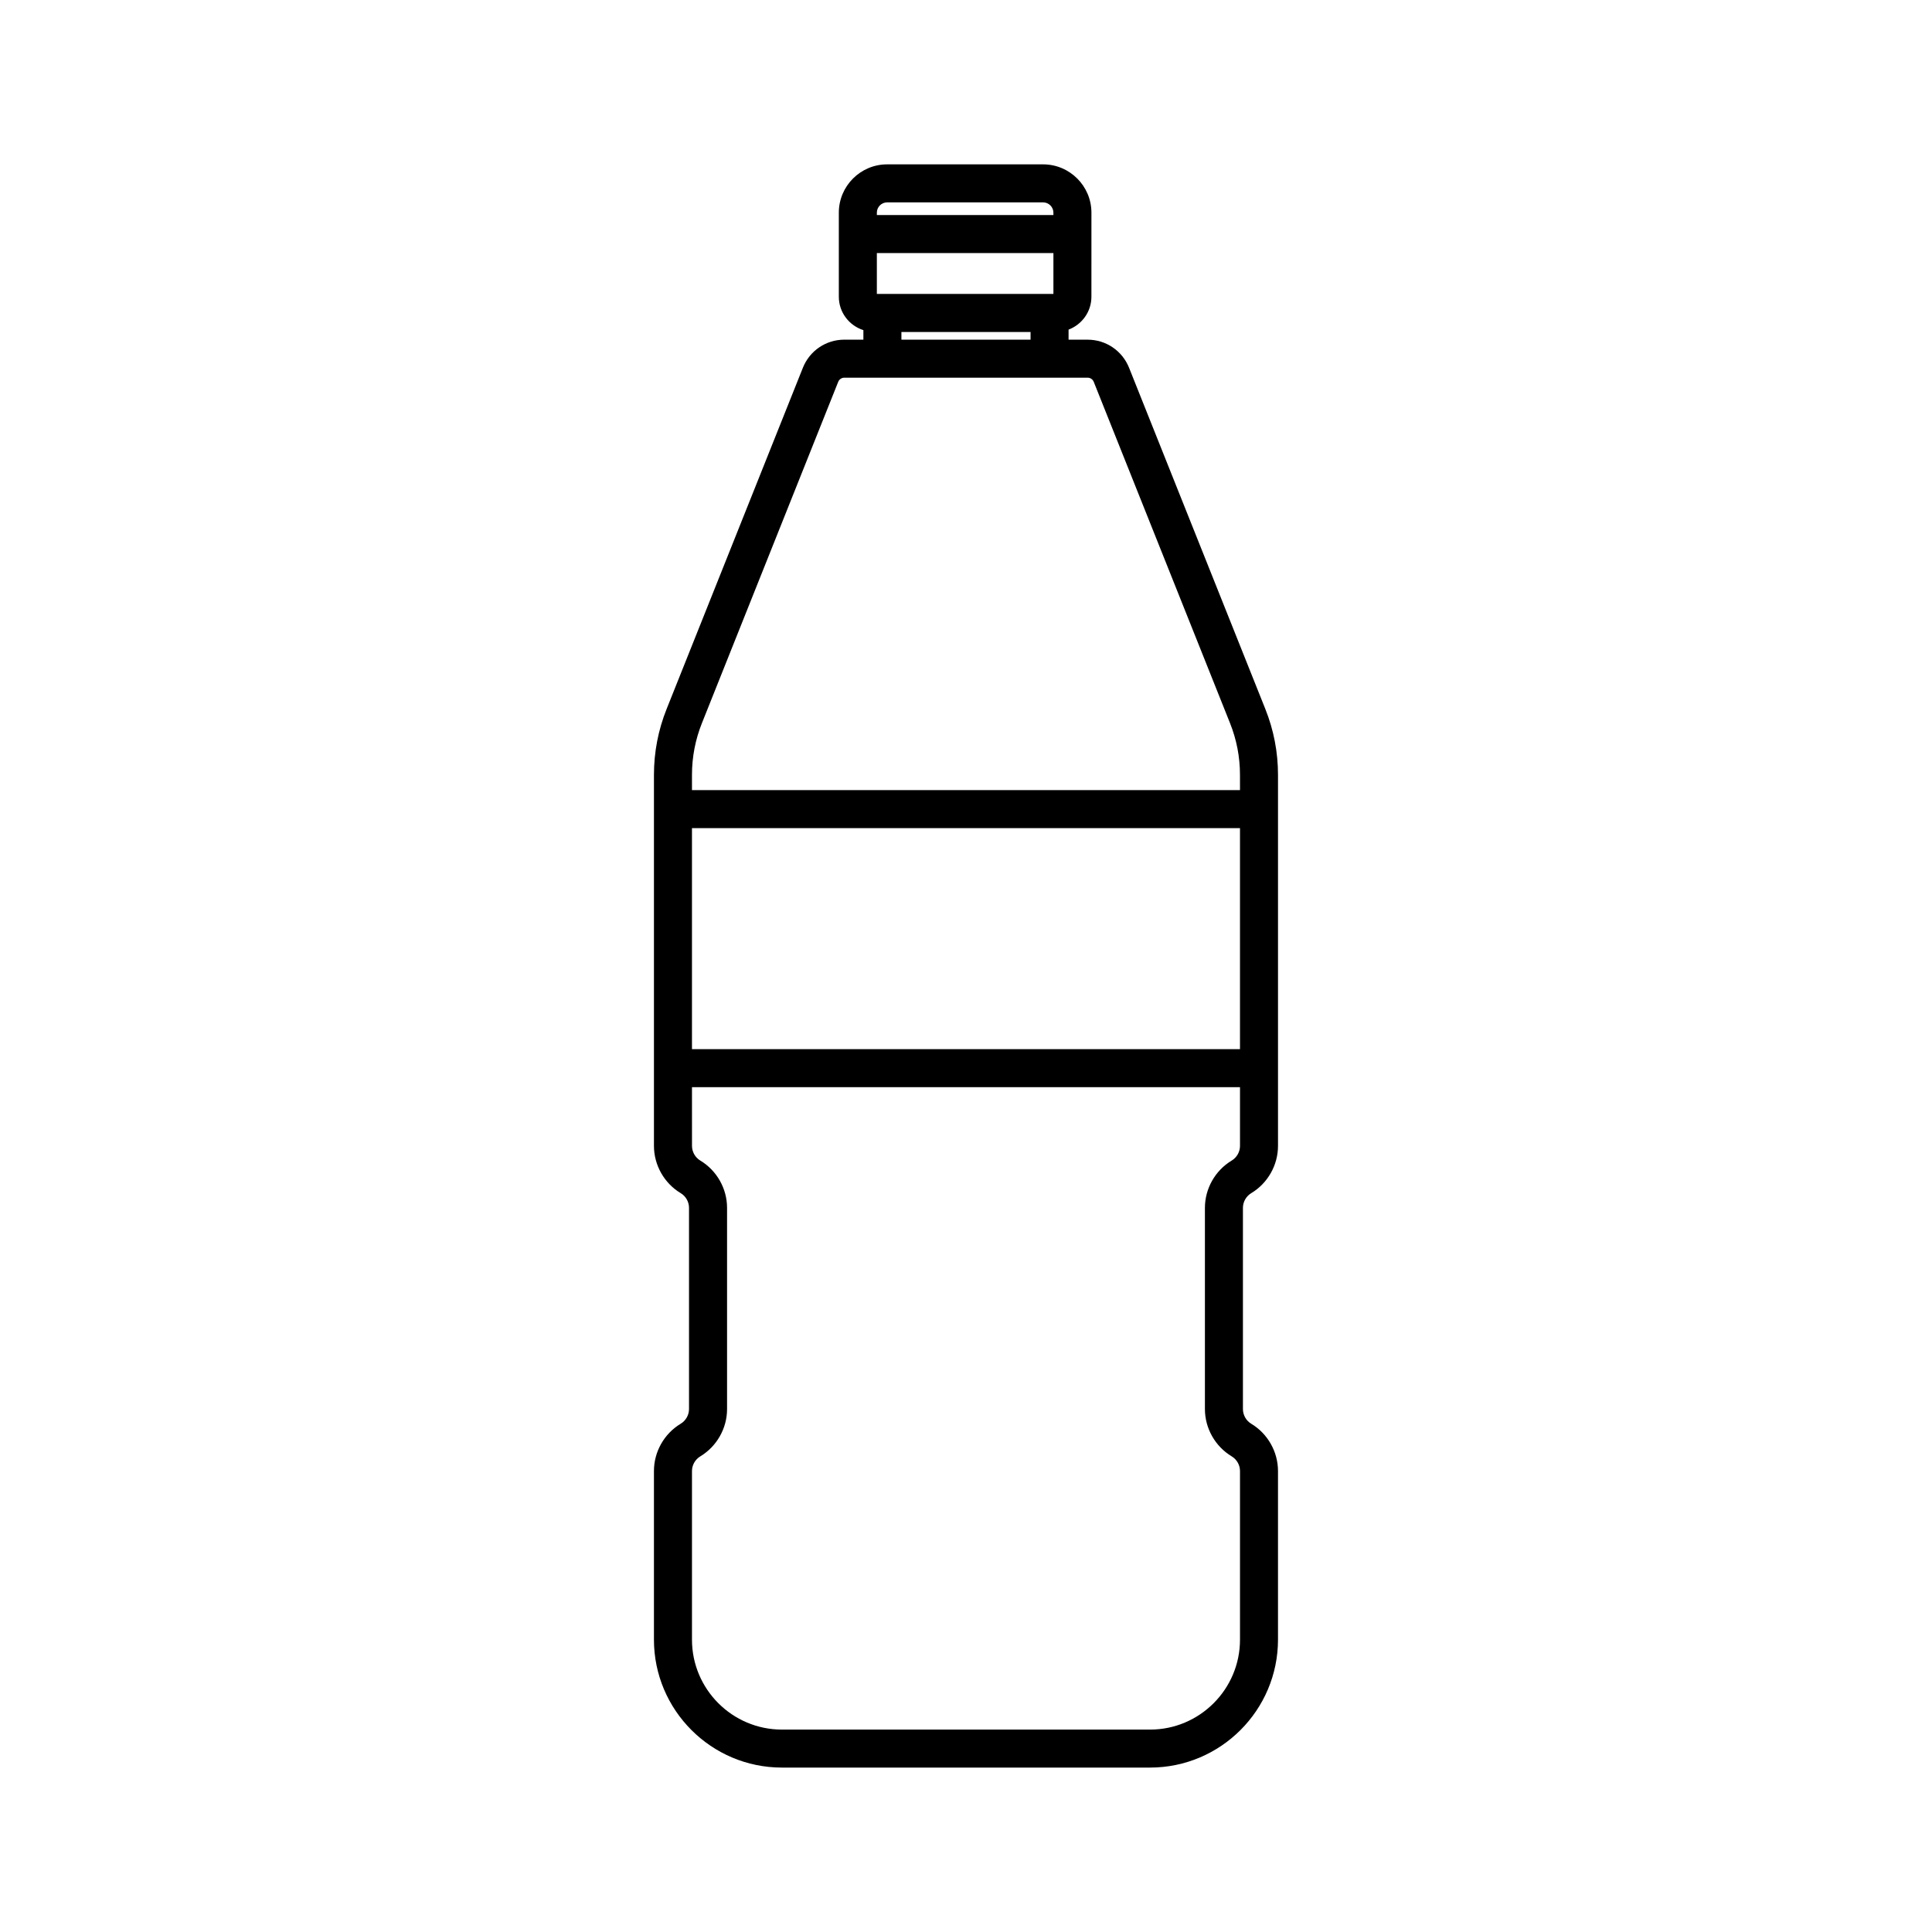
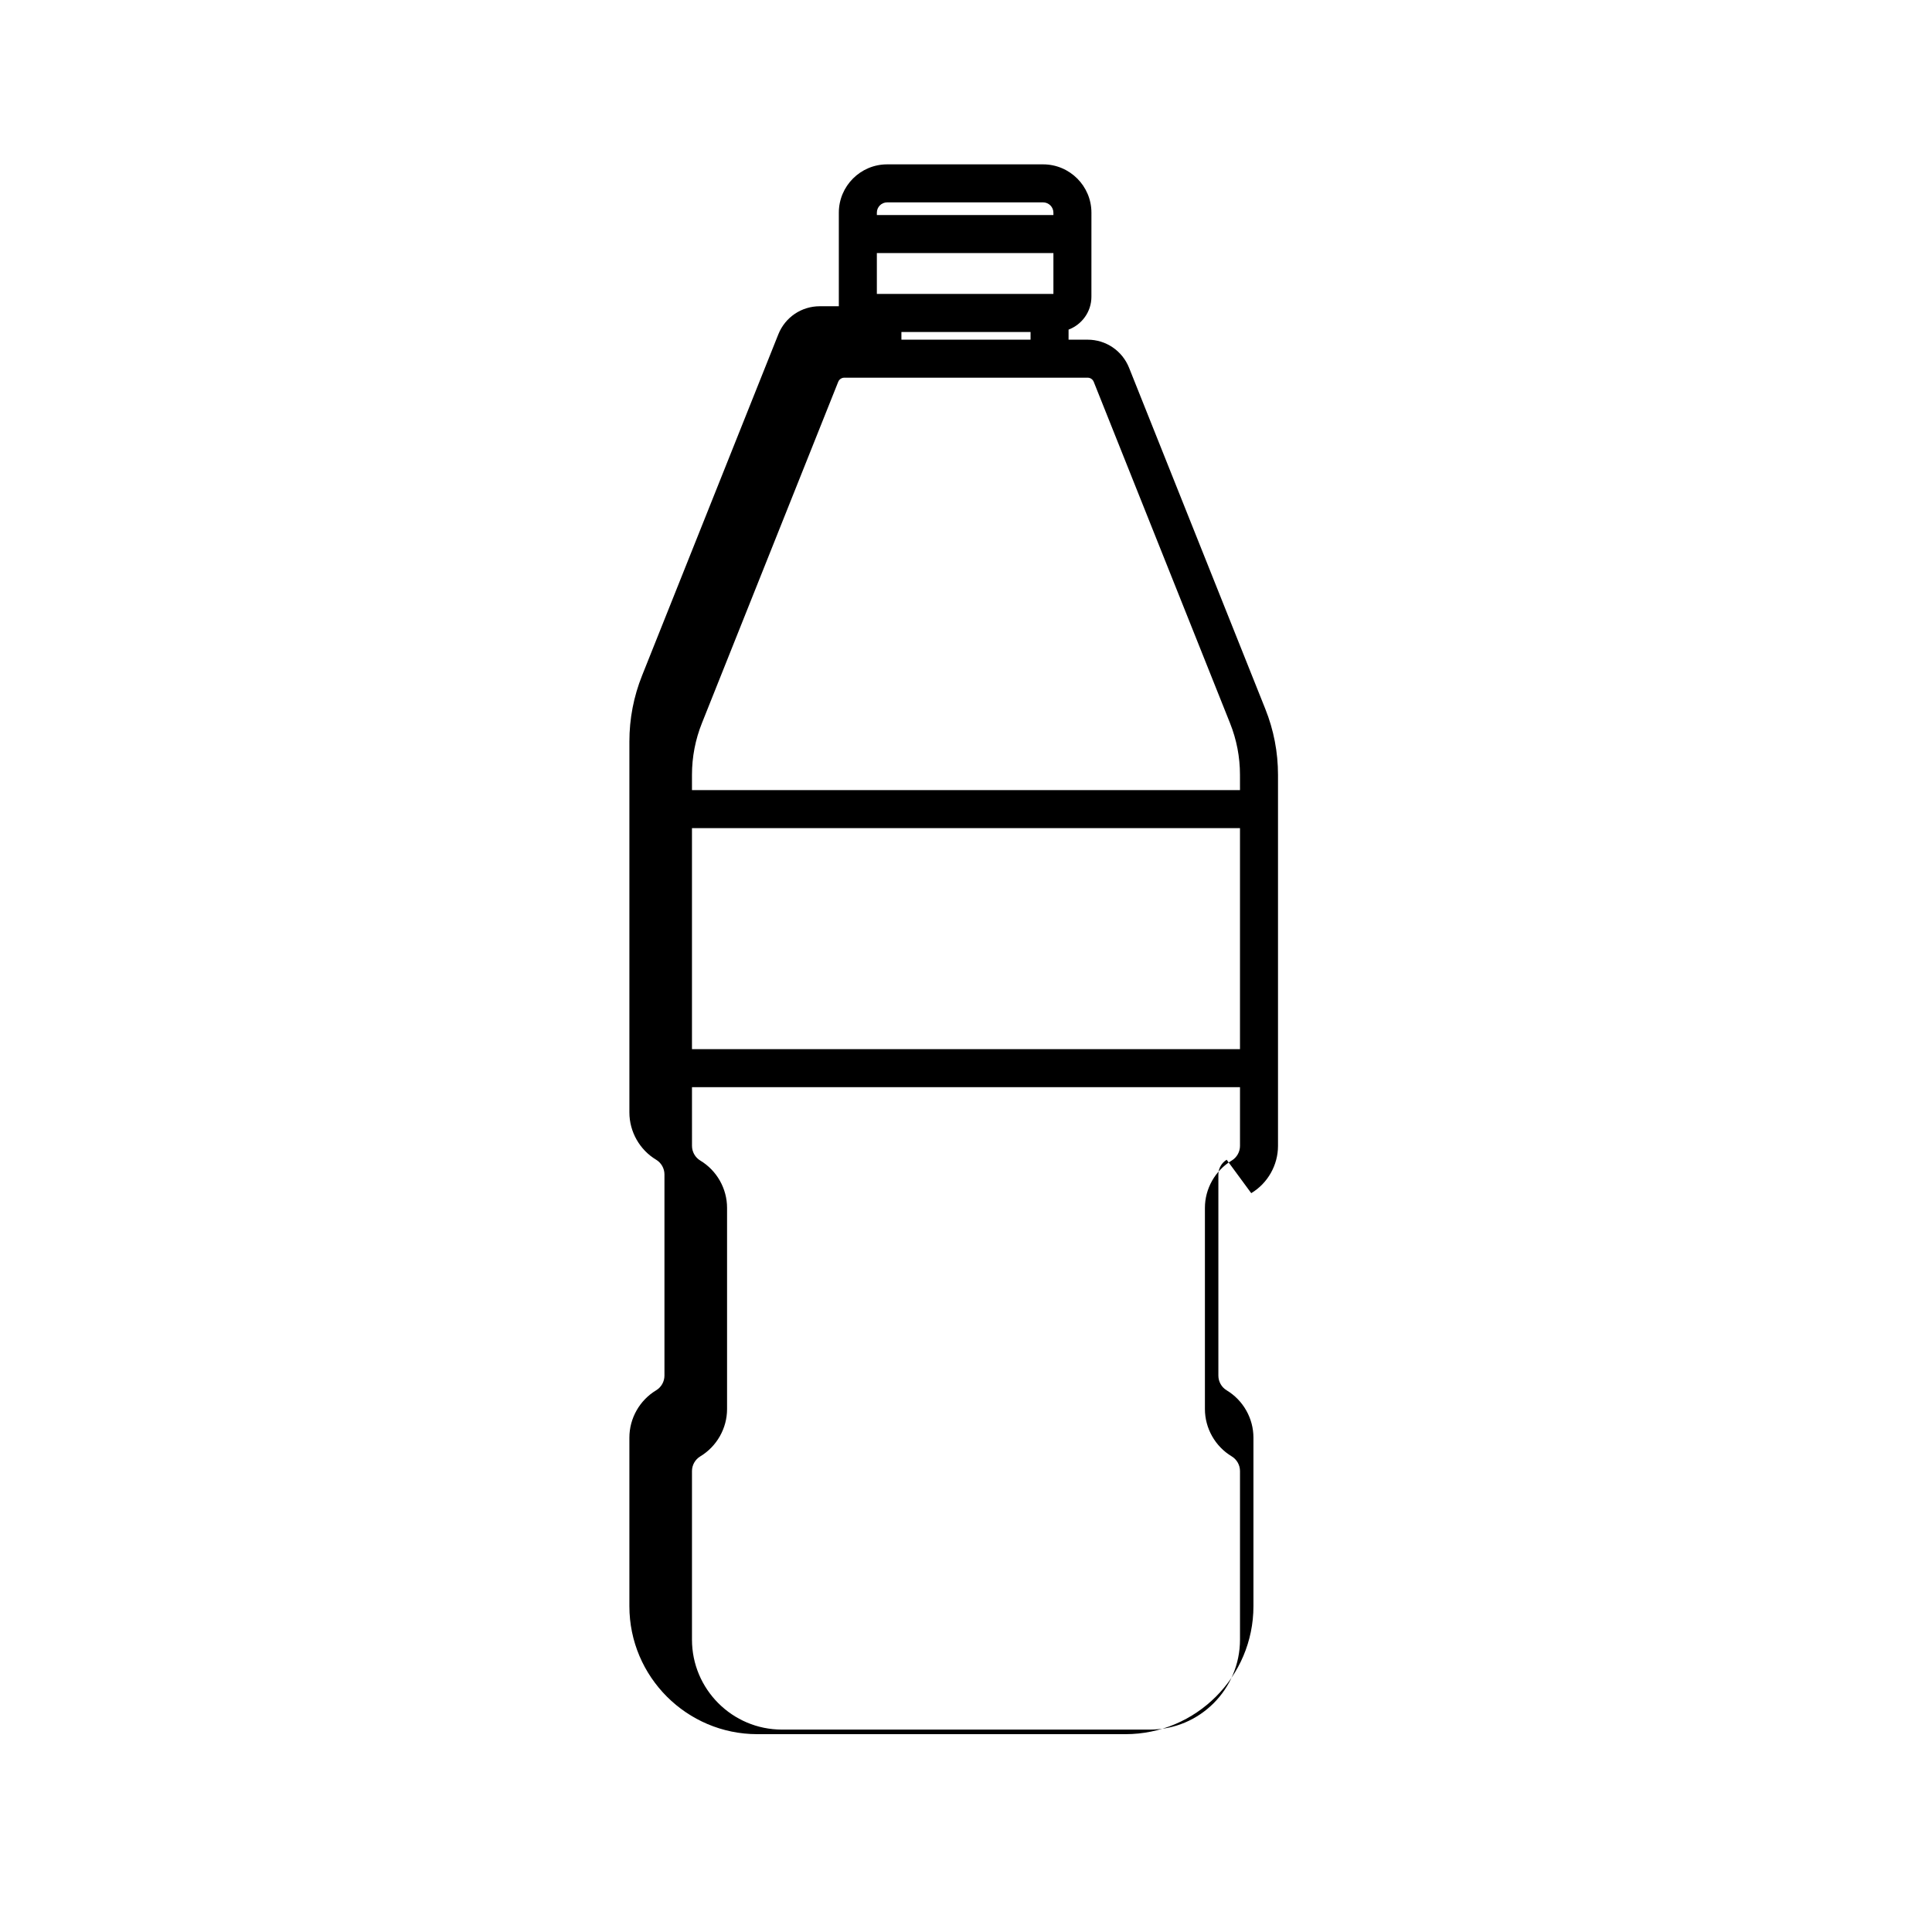
<svg xmlns="http://www.w3.org/2000/svg" fill="#000000" width="800px" height="800px" version="1.1" viewBox="144 144 512 512">
-   <path d="m475.59 460.2c4.379-2.629 7.094-7.434 7.094-12.531v-98.312c0-6.023-1.133-11.906-3.367-17.484l-36.102-90.406c-1.812-4.523-6.125-7.449-10.996-7.449h-5.039v-2.664c3.527-1.336 6.055-4.723 6.055-8.715l0.004-22.277c0-7.059-5.746-12.805-12.809-12.805h-41.332c-7.059 0-12.801 5.742-12.801 12.805v22.273c0 4.16 2.746 7.648 6.508 8.855v2.523h-5.039c-4.871 0-9.188 2.926-10.996 7.449l-36.102 90.406c-2.234 5.582-3.367 11.465-3.367 17.488v98.312c0 5.098 2.715 9.902 7.09 12.527 1.359 0.816 2.203 2.309 2.203 3.891v53.324c0 1.586-0.848 3.078-2.199 3.891-4.379 2.629-7.094 7.43-7.094 12.527v44.688c0 18.699 15.211 33.91 33.91 33.91h97.562c18.695 0 33.91-15.211 33.91-33.91v-44.68c0-5.098-2.715-9.898-7.09-12.527-1.359-0.816-2.203-2.309-2.203-3.894v-53.324c0-1.582 0.848-3.074 2.199-3.891zm-2.981-38.164h-145.23v-58.566h145.23zm-96.234-210.97h46.789v10.832h-46.789zm2.723-13.434h41.332c1.504 0 2.731 1.227 2.731 2.727l0.004 0.629h-46.789v-0.629c0-1.504 1.223-2.727 2.723-2.727zm3.785 34.344h34.223v2.035h-34.223zm-52.855 103.63 36.102-90.406c0.27-0.676 0.91-1.113 1.637-1.113h64.453c0.727 0 1.367 0.434 1.637 1.113l36.102 90.41c1.758 4.387 2.648 9.012 2.648 13.742l0.004 4.035h-145.23v-4.035c0-4.734 0.891-9.359 2.648-13.746zm140.38 194.34c1.359 0.816 2.203 2.309 2.203 3.891v44.688c0 13.141-10.691 23.832-23.832 23.832h-97.566c-13.141 0-23.832-10.691-23.832-23.832v-44.688c0-1.582 0.848-3.074 2.211-3.891 4.367-2.629 7.086-7.434 7.086-12.527v-53.328c0-5.098-2.715-9.898-7.09-12.527-1.359-0.816-2.203-2.309-2.203-3.891l-0.004-15.559h145.23v15.559c0 1.586-0.848 3.074-2.211 3.894-4.367 2.629-7.086 7.43-7.086 12.527v53.324c0.004 5.094 2.719 9.898 7.094 12.527z" />
+   <path d="m475.59 460.2c4.379-2.629 7.094-7.434 7.094-12.531v-98.312c0-6.023-1.133-11.906-3.367-17.484l-36.102-90.406c-1.812-4.523-6.125-7.449-10.996-7.449h-5.039v-2.664c3.527-1.336 6.055-4.723 6.055-8.715l0.004-22.277c0-7.059-5.746-12.805-12.809-12.805h-41.332c-7.059 0-12.801 5.742-12.801 12.805v22.273v2.523h-5.039c-4.871 0-9.188 2.926-10.996 7.449l-36.102 90.406c-2.234 5.582-3.367 11.465-3.367 17.488v98.312c0 5.098 2.715 9.902 7.09 12.527 1.359 0.816 2.203 2.309 2.203 3.891v53.324c0 1.586-0.848 3.078-2.199 3.891-4.379 2.629-7.094 7.43-7.094 12.527v44.688c0 18.699 15.211 33.91 33.91 33.91h97.562c18.695 0 33.91-15.211 33.91-33.91v-44.68c0-5.098-2.715-9.898-7.09-12.527-1.359-0.816-2.203-2.309-2.203-3.894v-53.324c0-1.582 0.848-3.074 2.199-3.891zm-2.981-38.164h-145.23v-58.566h145.23zm-96.234-210.97h46.789v10.832h-46.789zm2.723-13.434h41.332c1.504 0 2.731 1.227 2.731 2.727l0.004 0.629h-46.789v-0.629c0-1.504 1.223-2.727 2.723-2.727zm3.785 34.344h34.223v2.035h-34.223zm-52.855 103.63 36.102-90.406c0.27-0.676 0.91-1.113 1.637-1.113h64.453c0.727 0 1.367 0.434 1.637 1.113l36.102 90.41c1.758 4.387 2.648 9.012 2.648 13.742l0.004 4.035h-145.23v-4.035c0-4.734 0.891-9.359 2.648-13.746zm140.38 194.34c1.359 0.816 2.203 2.309 2.203 3.891v44.688c0 13.141-10.691 23.832-23.832 23.832h-97.566c-13.141 0-23.832-10.691-23.832-23.832v-44.688c0-1.582 0.848-3.074 2.211-3.891 4.367-2.629 7.086-7.434 7.086-12.527v-53.328c0-5.098-2.715-9.898-7.09-12.527-1.359-0.816-2.203-2.309-2.203-3.891l-0.004-15.559h145.23v15.559c0 1.586-0.848 3.074-2.211 3.894-4.367 2.629-7.086 7.43-7.086 12.527v53.324c0.004 5.094 2.719 9.898 7.094 12.527z" />
</svg>